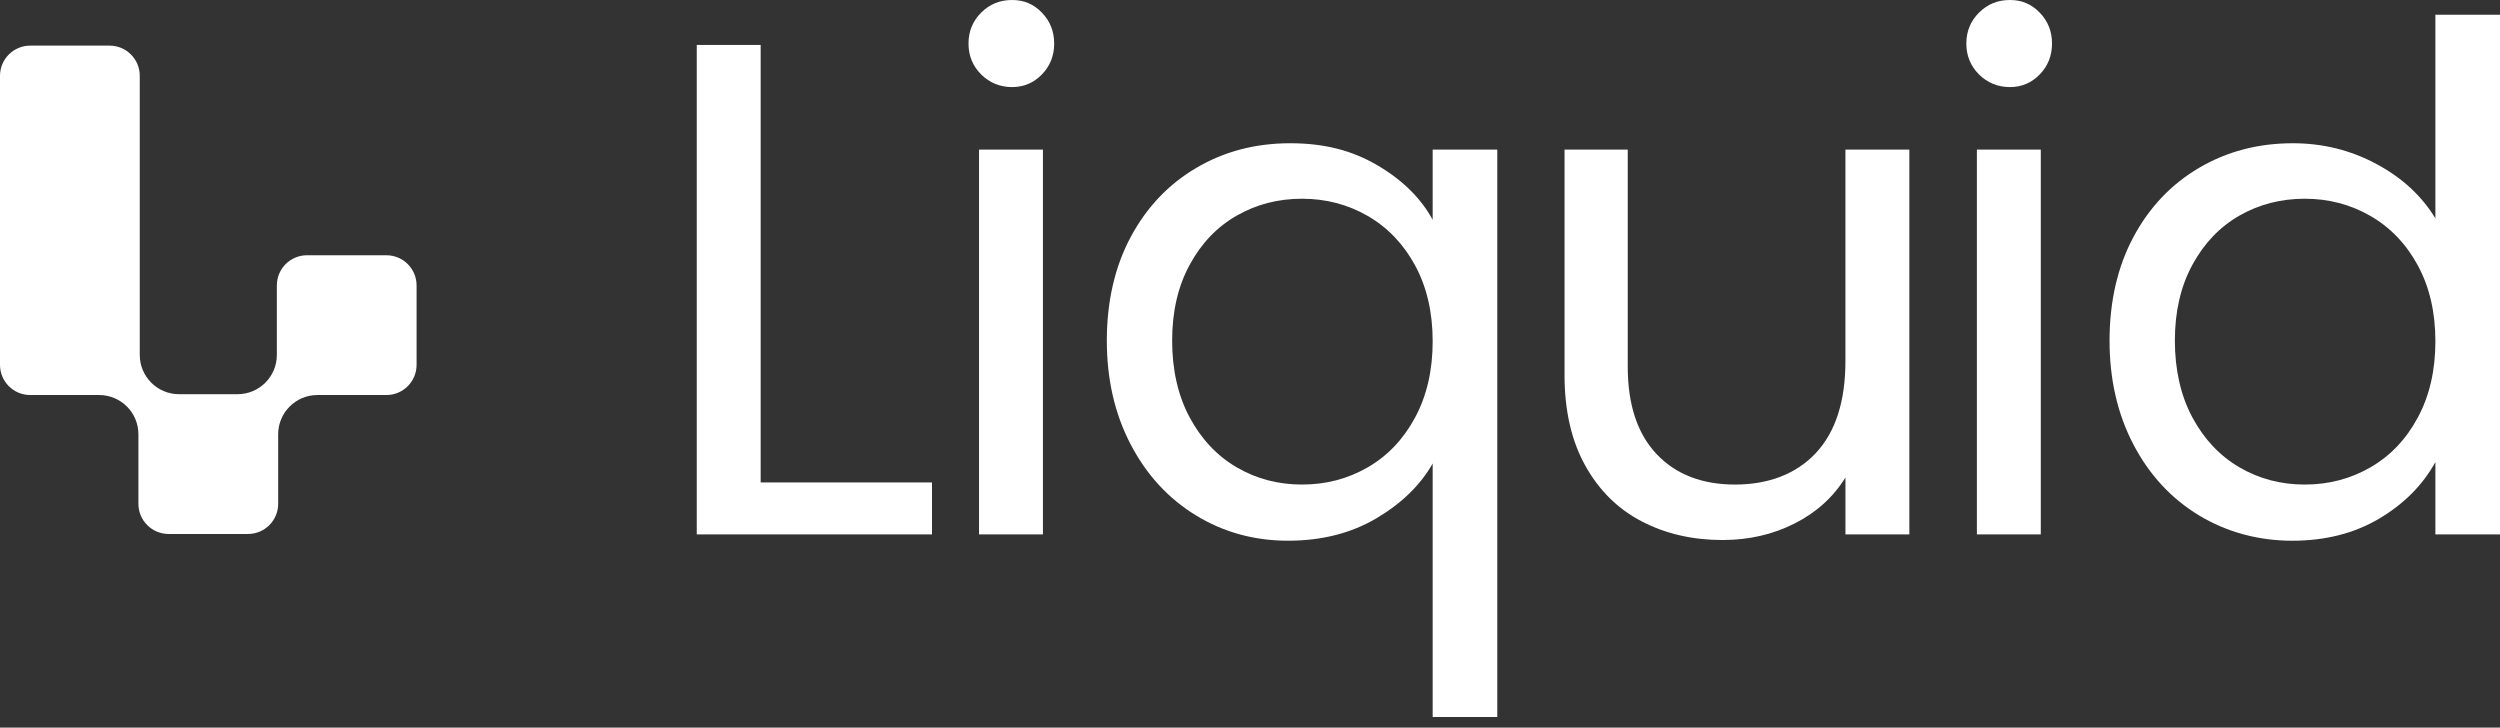
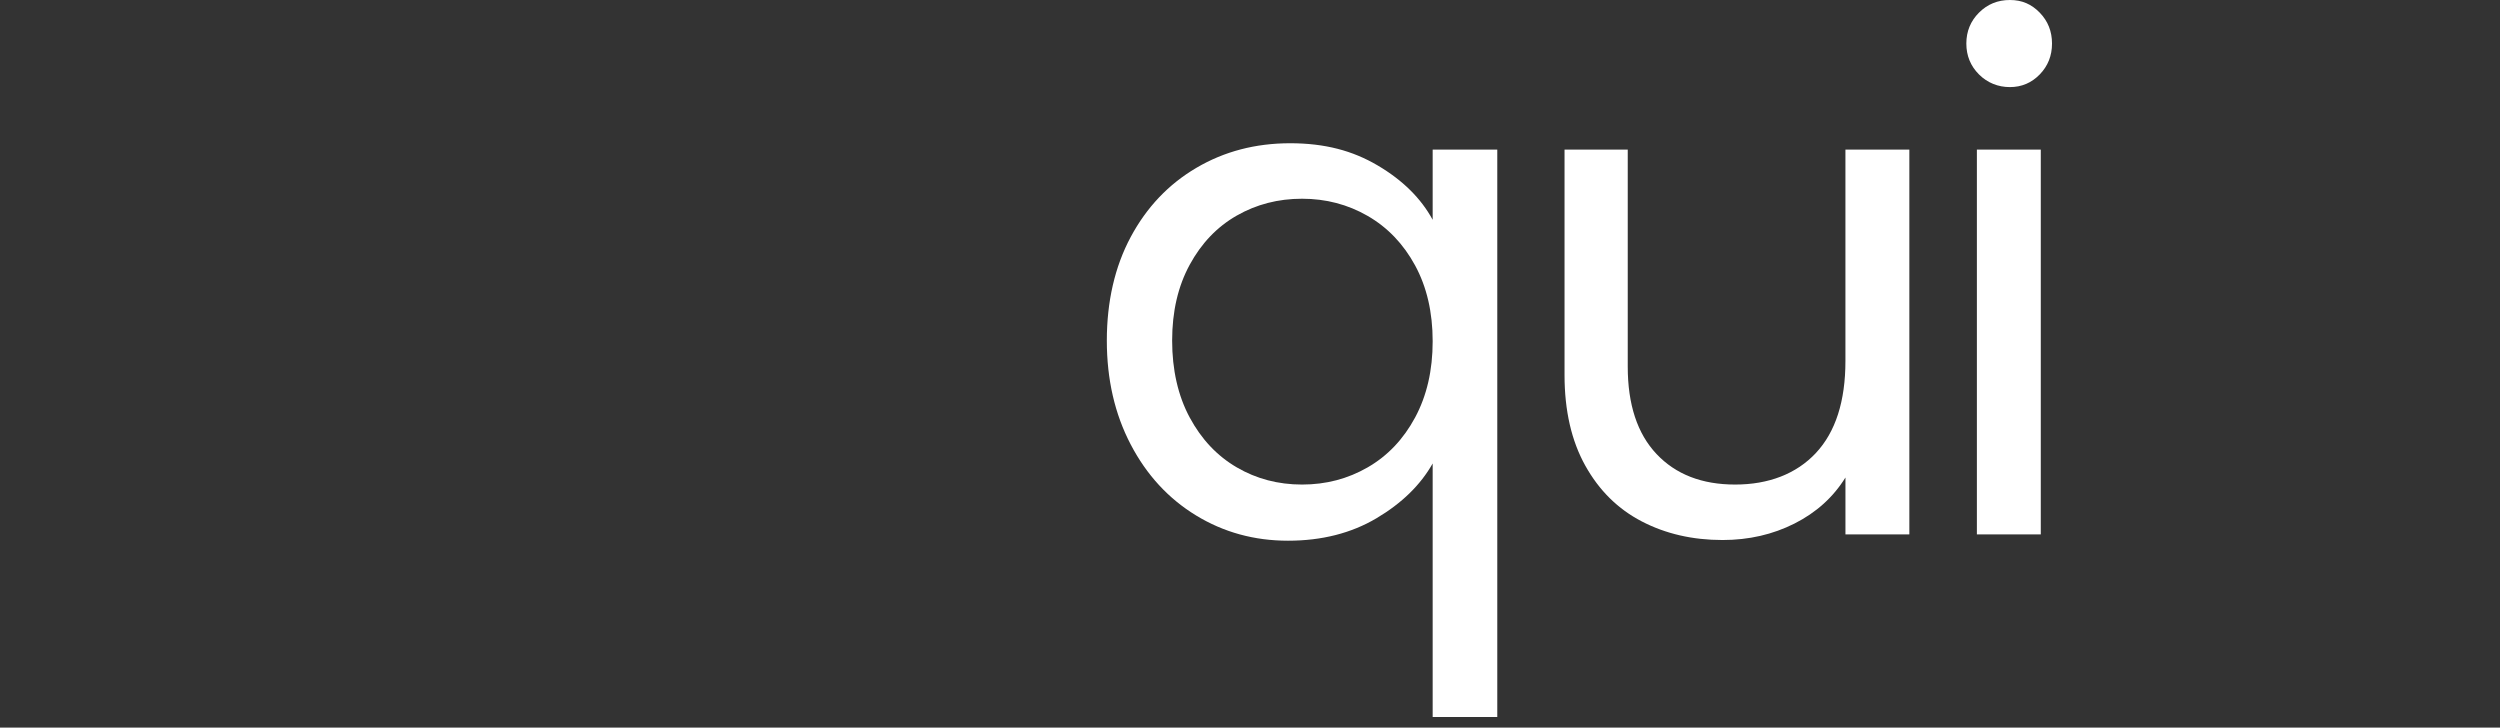
<svg xmlns="http://www.w3.org/2000/svg" width="134" height="39" viewBox="0 0 134 39" fill="none">
  <rect x="0" y="0" width="134" height="39" fill="#333333" stroke="none" />
-   <path d="M20.712 13.681H16.457C15.563 13.681 14.839 14.405 14.839 15.299V19.024C14.839 20.187 13.897 21.129 12.734 21.129H9.597C8.434 21.129 7.491 20.187 7.491 19.024V4.063C7.491 3.17 6.768 2.446 5.874 2.446H1.618C0.725 2.446 0 3.169 0 4.063V19.555C0 20.449 0.724 21.173 1.618 21.173H5.314C6.477 21.173 7.419 22.115 7.419 23.278V27.003C7.419 27.896 8.143 28.621 9.037 28.621H13.293C14.186 28.621 14.91 27.897 14.91 27.003V23.278C14.91 22.115 15.852 21.173 17.015 21.173H20.712C21.605 21.173 22.329 20.45 22.329 19.555V15.3C22.329 14.407 21.606 13.682 20.712 13.682H20.712V13.681Z" fill="white" />
-   <path d="M40.771 25.859H49.955V28.644H37.346V2.409H40.771V25.859Z" fill="white" />
-   <path d="M52.59 3.99C52.138 3.539 51.912 2.987 51.912 2.334C51.912 1.681 52.138 1.129 52.59 0.678C53.041 0.226 53.593 0 54.246 0C54.899 0 55.406 0.226 55.846 0.678C56.284 1.129 56.504 1.682 56.504 2.334C56.504 2.986 56.284 3.539 55.846 3.99C55.406 4.442 54.873 4.668 54.246 4.668C53.619 4.668 53.042 4.442 52.59 3.99ZM55.901 8.017V28.644H52.476V8.017H55.901Z" fill="white" />
  <path d="M60.606 12.703C61.459 11.11 62.633 9.874 64.126 8.996C65.618 8.117 67.293 7.678 69.151 7.678C71.008 7.678 72.494 8.074 73.837 8.864C75.179 9.654 76.164 10.627 76.791 11.781V8.017H80.254V38.43H76.791V24.842C76.138 25.997 75.135 26.975 73.78 27.778C72.425 28.581 70.844 28.982 69.037 28.982C67.23 28.982 65.587 28.53 64.107 27.627C62.626 26.723 61.459 25.457 60.606 23.825C59.753 22.194 59.326 20.338 59.326 18.254C59.326 16.171 59.752 14.296 60.606 12.703ZM75.85 14.228C75.222 13.073 74.375 12.189 73.309 11.574C72.242 10.959 71.07 10.652 69.79 10.652C68.51 10.652 67.343 10.953 66.289 11.556C65.236 12.158 64.395 13.037 63.768 14.191C63.14 15.345 62.827 16.7 62.827 18.256C62.827 19.812 63.14 21.211 63.768 22.377C64.395 23.544 65.236 24.435 66.289 25.05C67.343 25.666 68.51 25.972 69.79 25.972C71.07 25.972 72.242 25.666 73.309 25.05C74.375 24.435 75.222 23.545 75.85 22.377C76.477 21.211 76.791 19.85 76.791 18.294C76.791 16.738 76.477 15.383 75.85 14.228V14.228Z" fill="white" />
  <path d="M102.341 8.017V28.644H98.916V25.595C98.263 26.649 97.354 27.471 96.187 28.061C95.021 28.65 93.734 28.945 92.329 28.945C90.722 28.945 89.28 28.613 88 27.948C86.72 27.284 85.71 26.286 84.97 24.956C84.23 23.626 83.859 22.008 83.859 20.1V8.018H87.247V19.649C87.247 21.682 87.761 23.244 88.79 24.335C89.819 25.426 91.223 25.972 93.005 25.972C94.787 25.972 96.28 25.407 97.334 24.278C98.387 23.149 98.915 21.506 98.915 19.348V8.018H102.341V8.017Z" fill="white" />
  <path d="M106.074 3.99C105.623 3.539 105.396 2.987 105.396 2.334C105.396 1.681 105.623 1.129 106.074 0.678C106.525 0.226 107.077 0 107.73 0C108.383 0 108.891 0.226 109.33 0.678C109.768 1.129 109.988 1.682 109.988 2.334C109.988 2.986 109.768 3.539 109.33 3.99C108.891 4.442 108.357 4.668 107.73 4.668C107.103 4.668 106.526 4.442 106.074 3.99ZM109.386 8.017V28.644H105.961V8.017H109.386Z" fill="white" />
-   <path d="M114.352 12.703C115.205 11.11 116.379 9.874 117.872 8.996C119.364 8.117 121.04 7.678 122.897 7.678C124.502 7.678 125.995 8.048 127.376 8.789C128.755 9.529 129.809 10.501 130.537 11.706V0.791H134V28.644H130.537V24.767C129.86 25.997 128.856 27.007 127.526 27.797C126.195 28.587 124.64 28.983 122.859 28.983C121.078 28.983 119.365 28.531 117.872 27.628C116.379 26.724 115.205 25.458 114.352 23.826C113.499 22.195 113.072 20.339 113.072 18.255C113.072 16.172 113.498 14.297 114.352 12.704V12.703ZM129.596 14.228C128.968 13.073 128.122 12.189 127.055 11.574C125.988 10.96 124.816 10.652 123.536 10.652C122.256 10.652 121.089 10.953 120.035 11.556C118.982 12.158 118.141 13.037 117.514 14.191C116.886 15.345 116.573 16.7 116.573 18.256C116.573 19.812 116.886 21.211 117.514 22.377C118.141 23.544 118.982 24.435 120.035 25.05C121.089 25.666 122.256 25.972 123.536 25.972C124.816 25.972 125.988 25.666 127.055 25.05C128.122 24.435 128.968 23.545 129.596 22.377C130.223 21.211 130.537 19.85 130.537 18.294C130.537 16.738 130.223 15.383 129.596 14.229V14.228Z" fill="white" />
</svg>